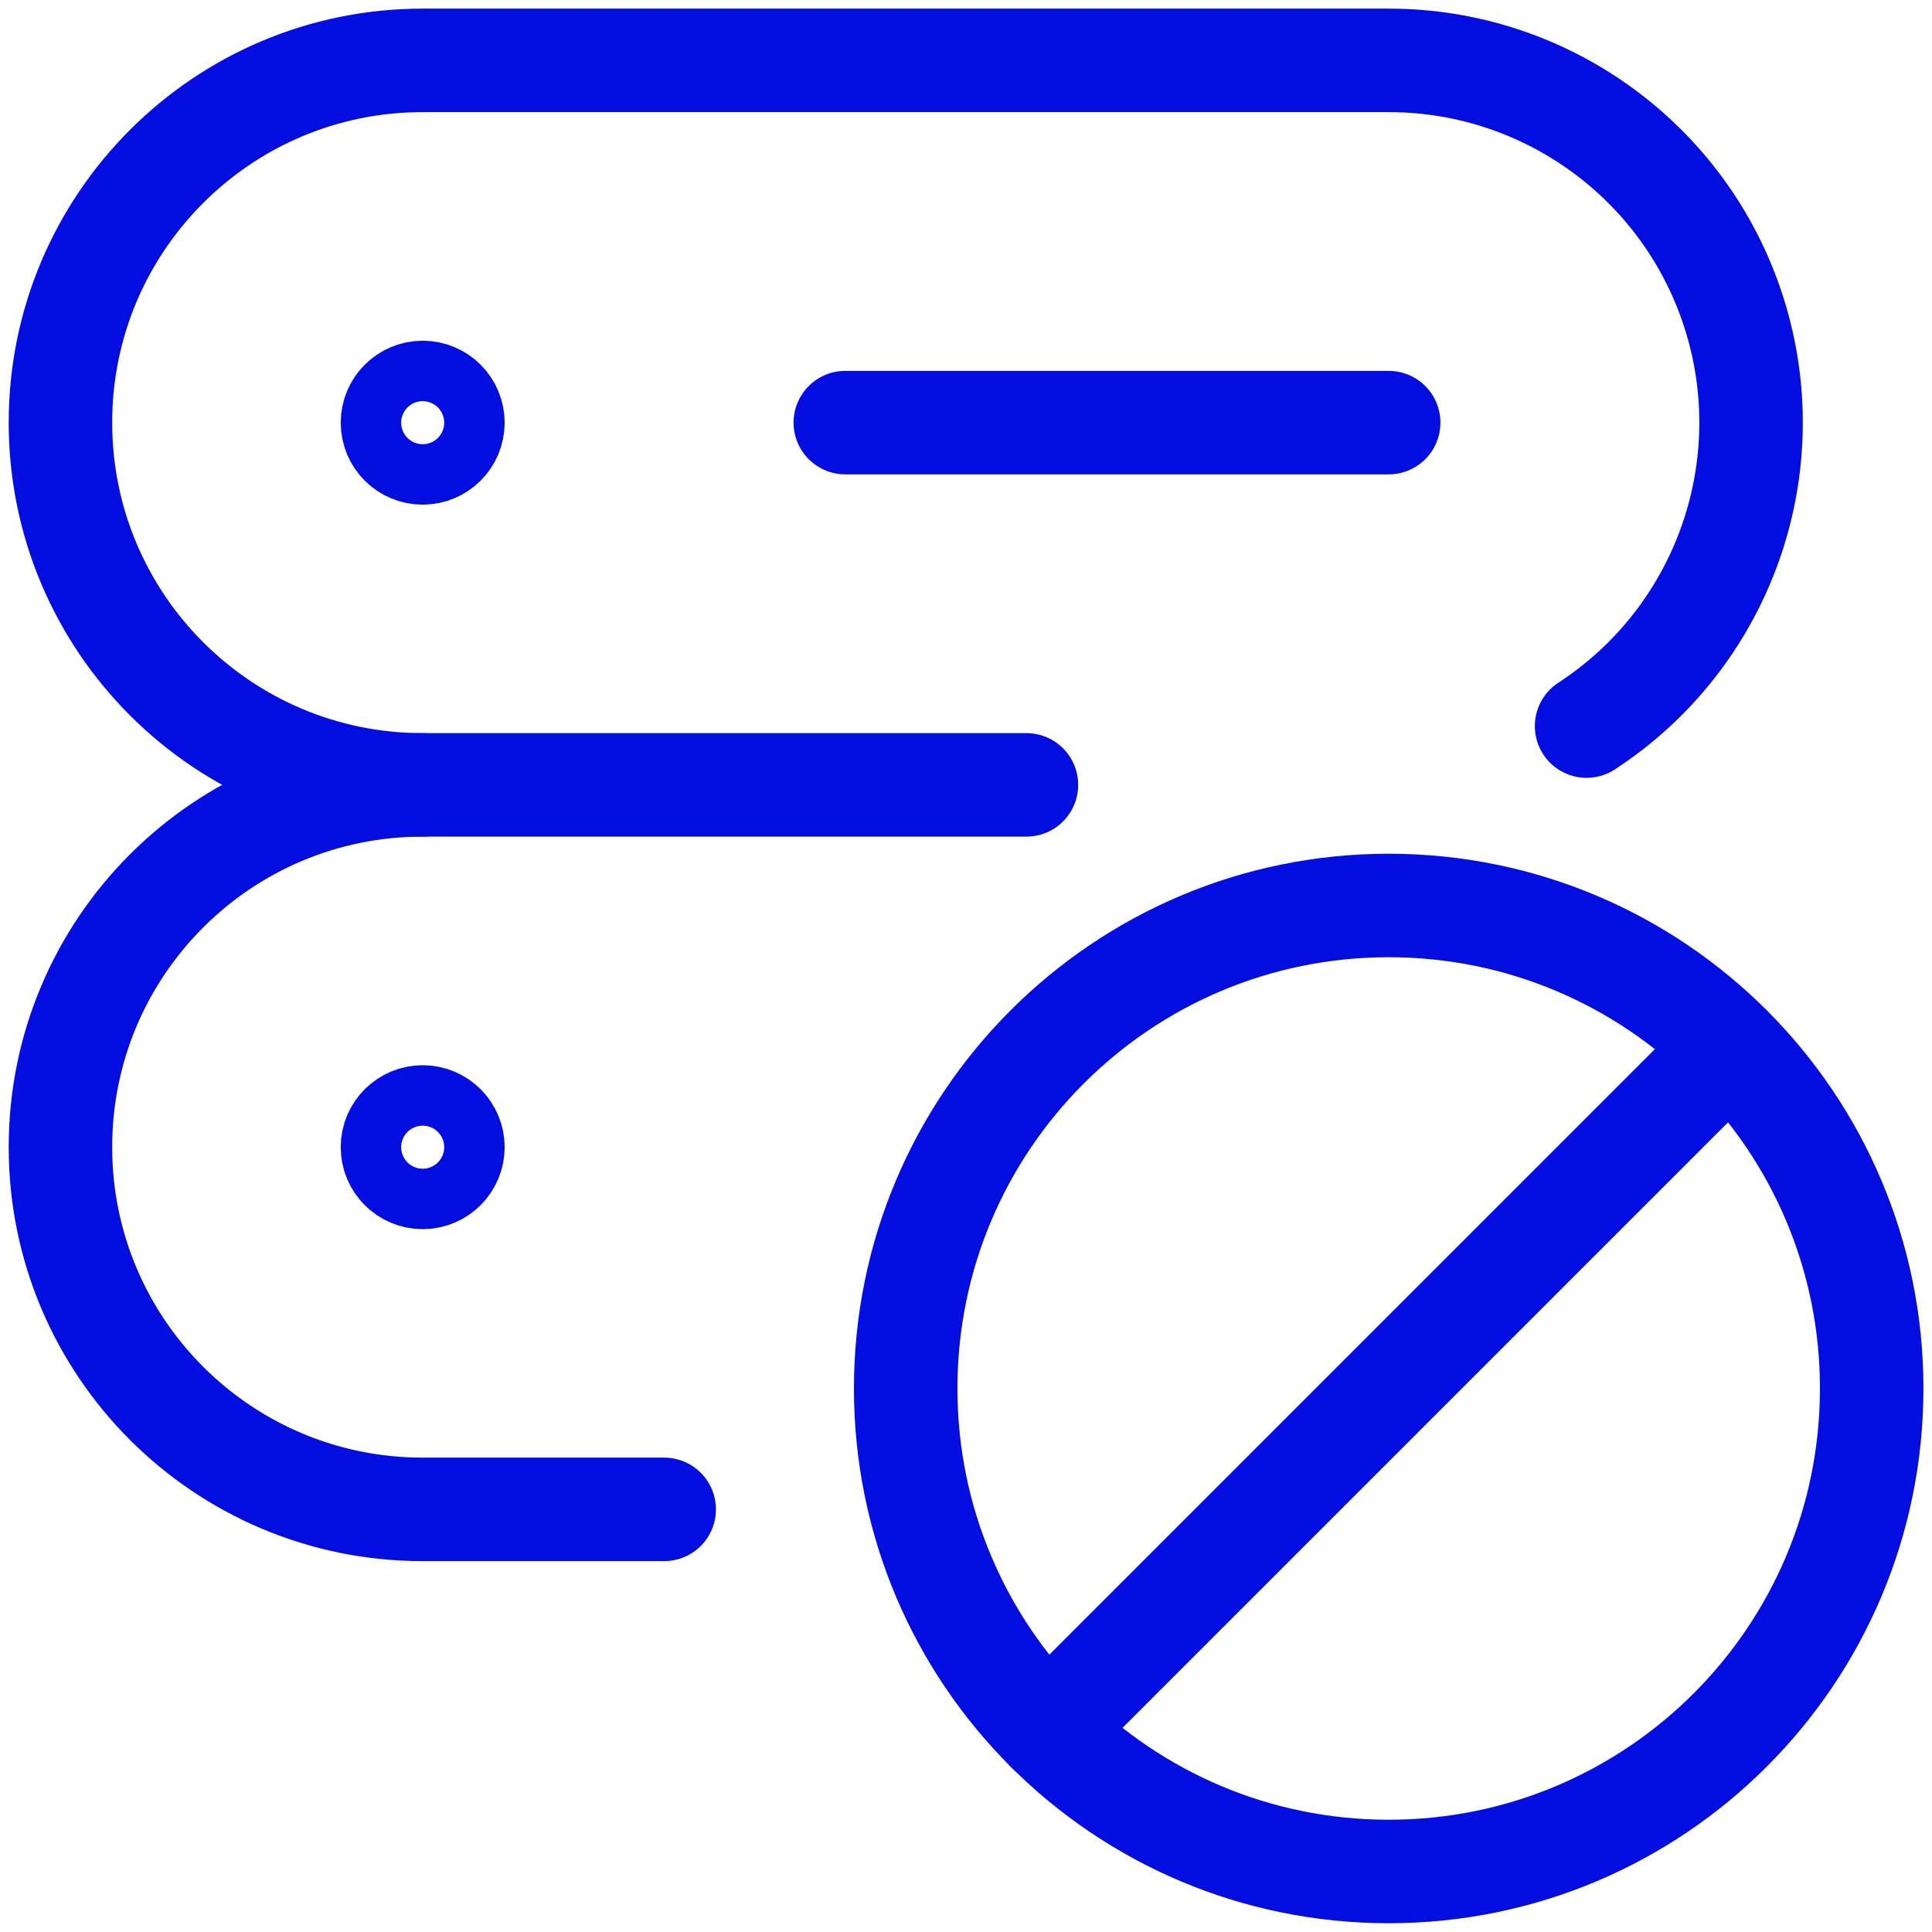
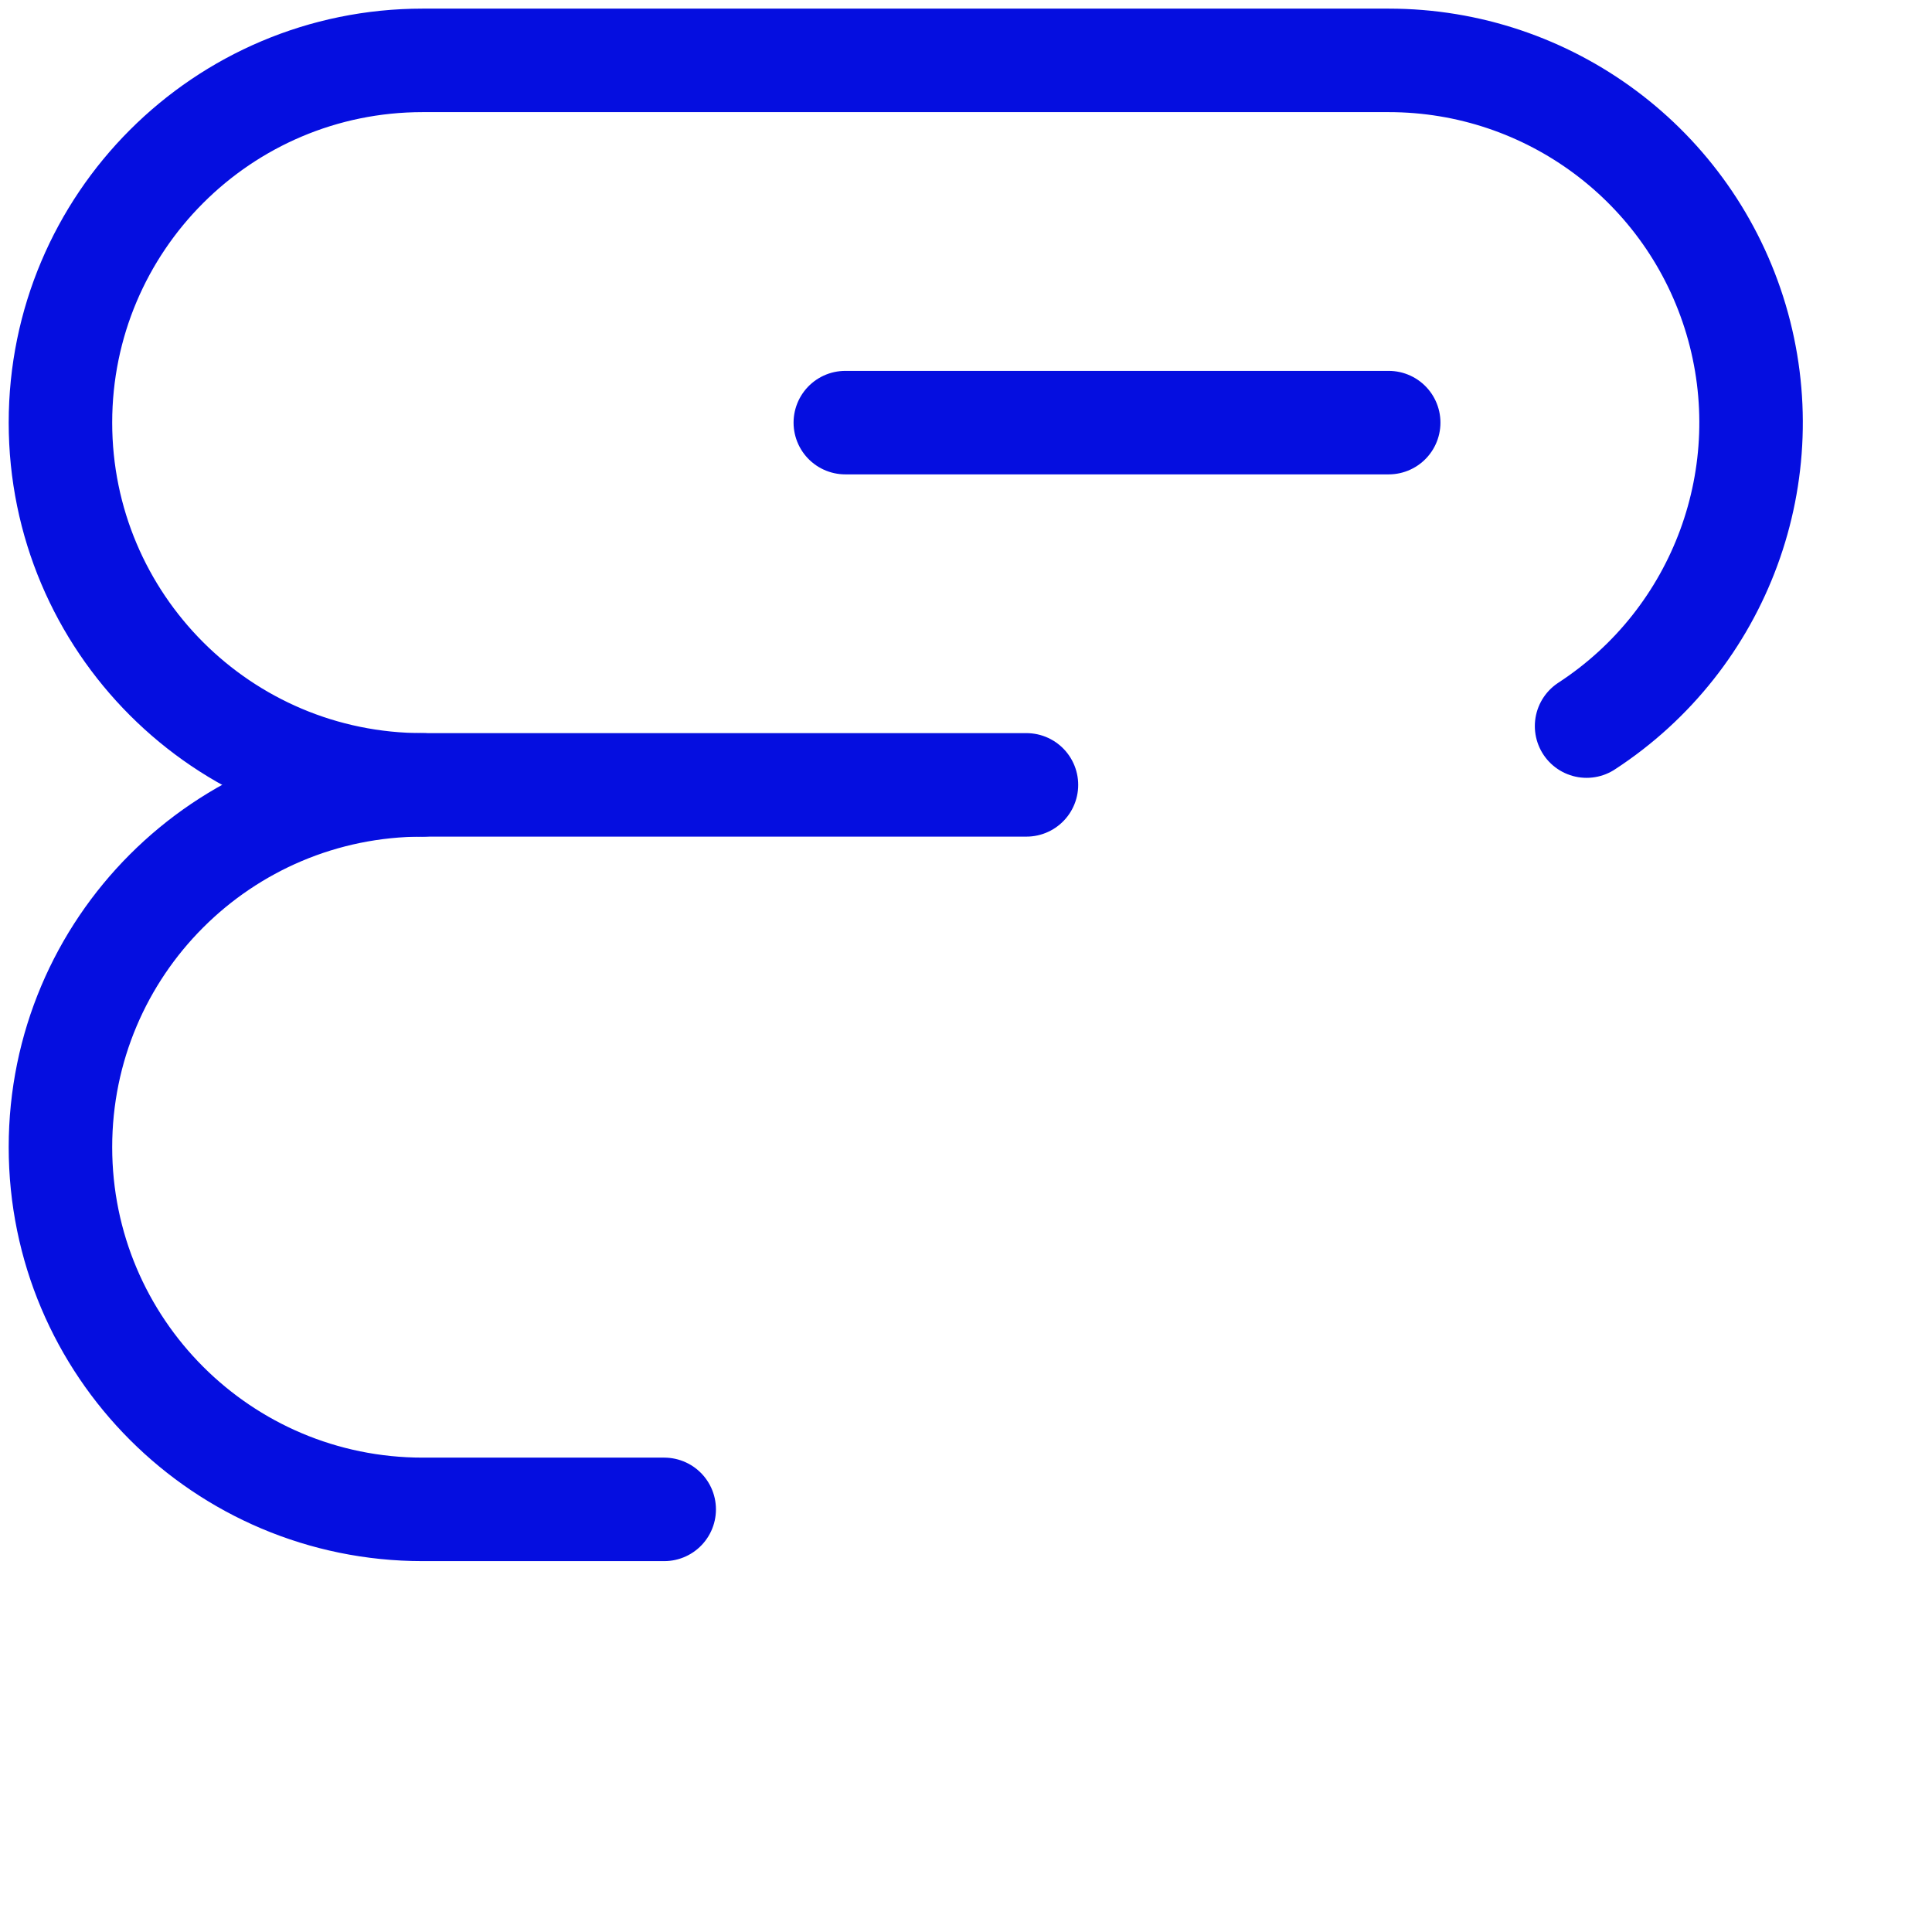
<svg xmlns="http://www.w3.org/2000/svg" fill="none" height="28" viewBox="0 0 28 28" width="28">
  <g stroke="#050ee0" stroke-linecap="round" stroke-linejoin="round" stroke-width="1.5">
-     <path d="m6.126 5.688c-.242 0-.438.196-.438.438s.196.438.438.438c.242 0 .438-.196.438-.438s-.196-.438-.438-.438z" />
-     <path d="m6.126 16.188c-.242 0-.438.196-.438.438s.196.438.438.438c.242 0 .438-.196.438-.438s-.196-.438-.438-.438z" />
    <path d="m14.876 11.375h-8.75c-2.9 0-5.25-2.351-5.25-5.25s2.35-5.25 5.25-5.25h14c2.324-0 4.371 1.527 5.034 3.754.662 2.228-.219 4.625-2.166 5.894" />
    <path d="m9.626 21.875h-3.5c-2.9 0-5.25-2.35-5.25-5.25s2.35-5.25 5.25-5.25" />
    <path d="m12.251 6.125h7.875" />
-     <path clip-rule="evenodd" d="m20.126 27.123c3.866 0 7-3.134 7-7 0-3.866-3.134-7-7-7s-7 3.134-7 7c0 3.866 3.134 7 7 7z" fill-rule="evenodd" />
-     <path d="m15.177 25.072 9.898-9.898" />
  </g>
</svg>